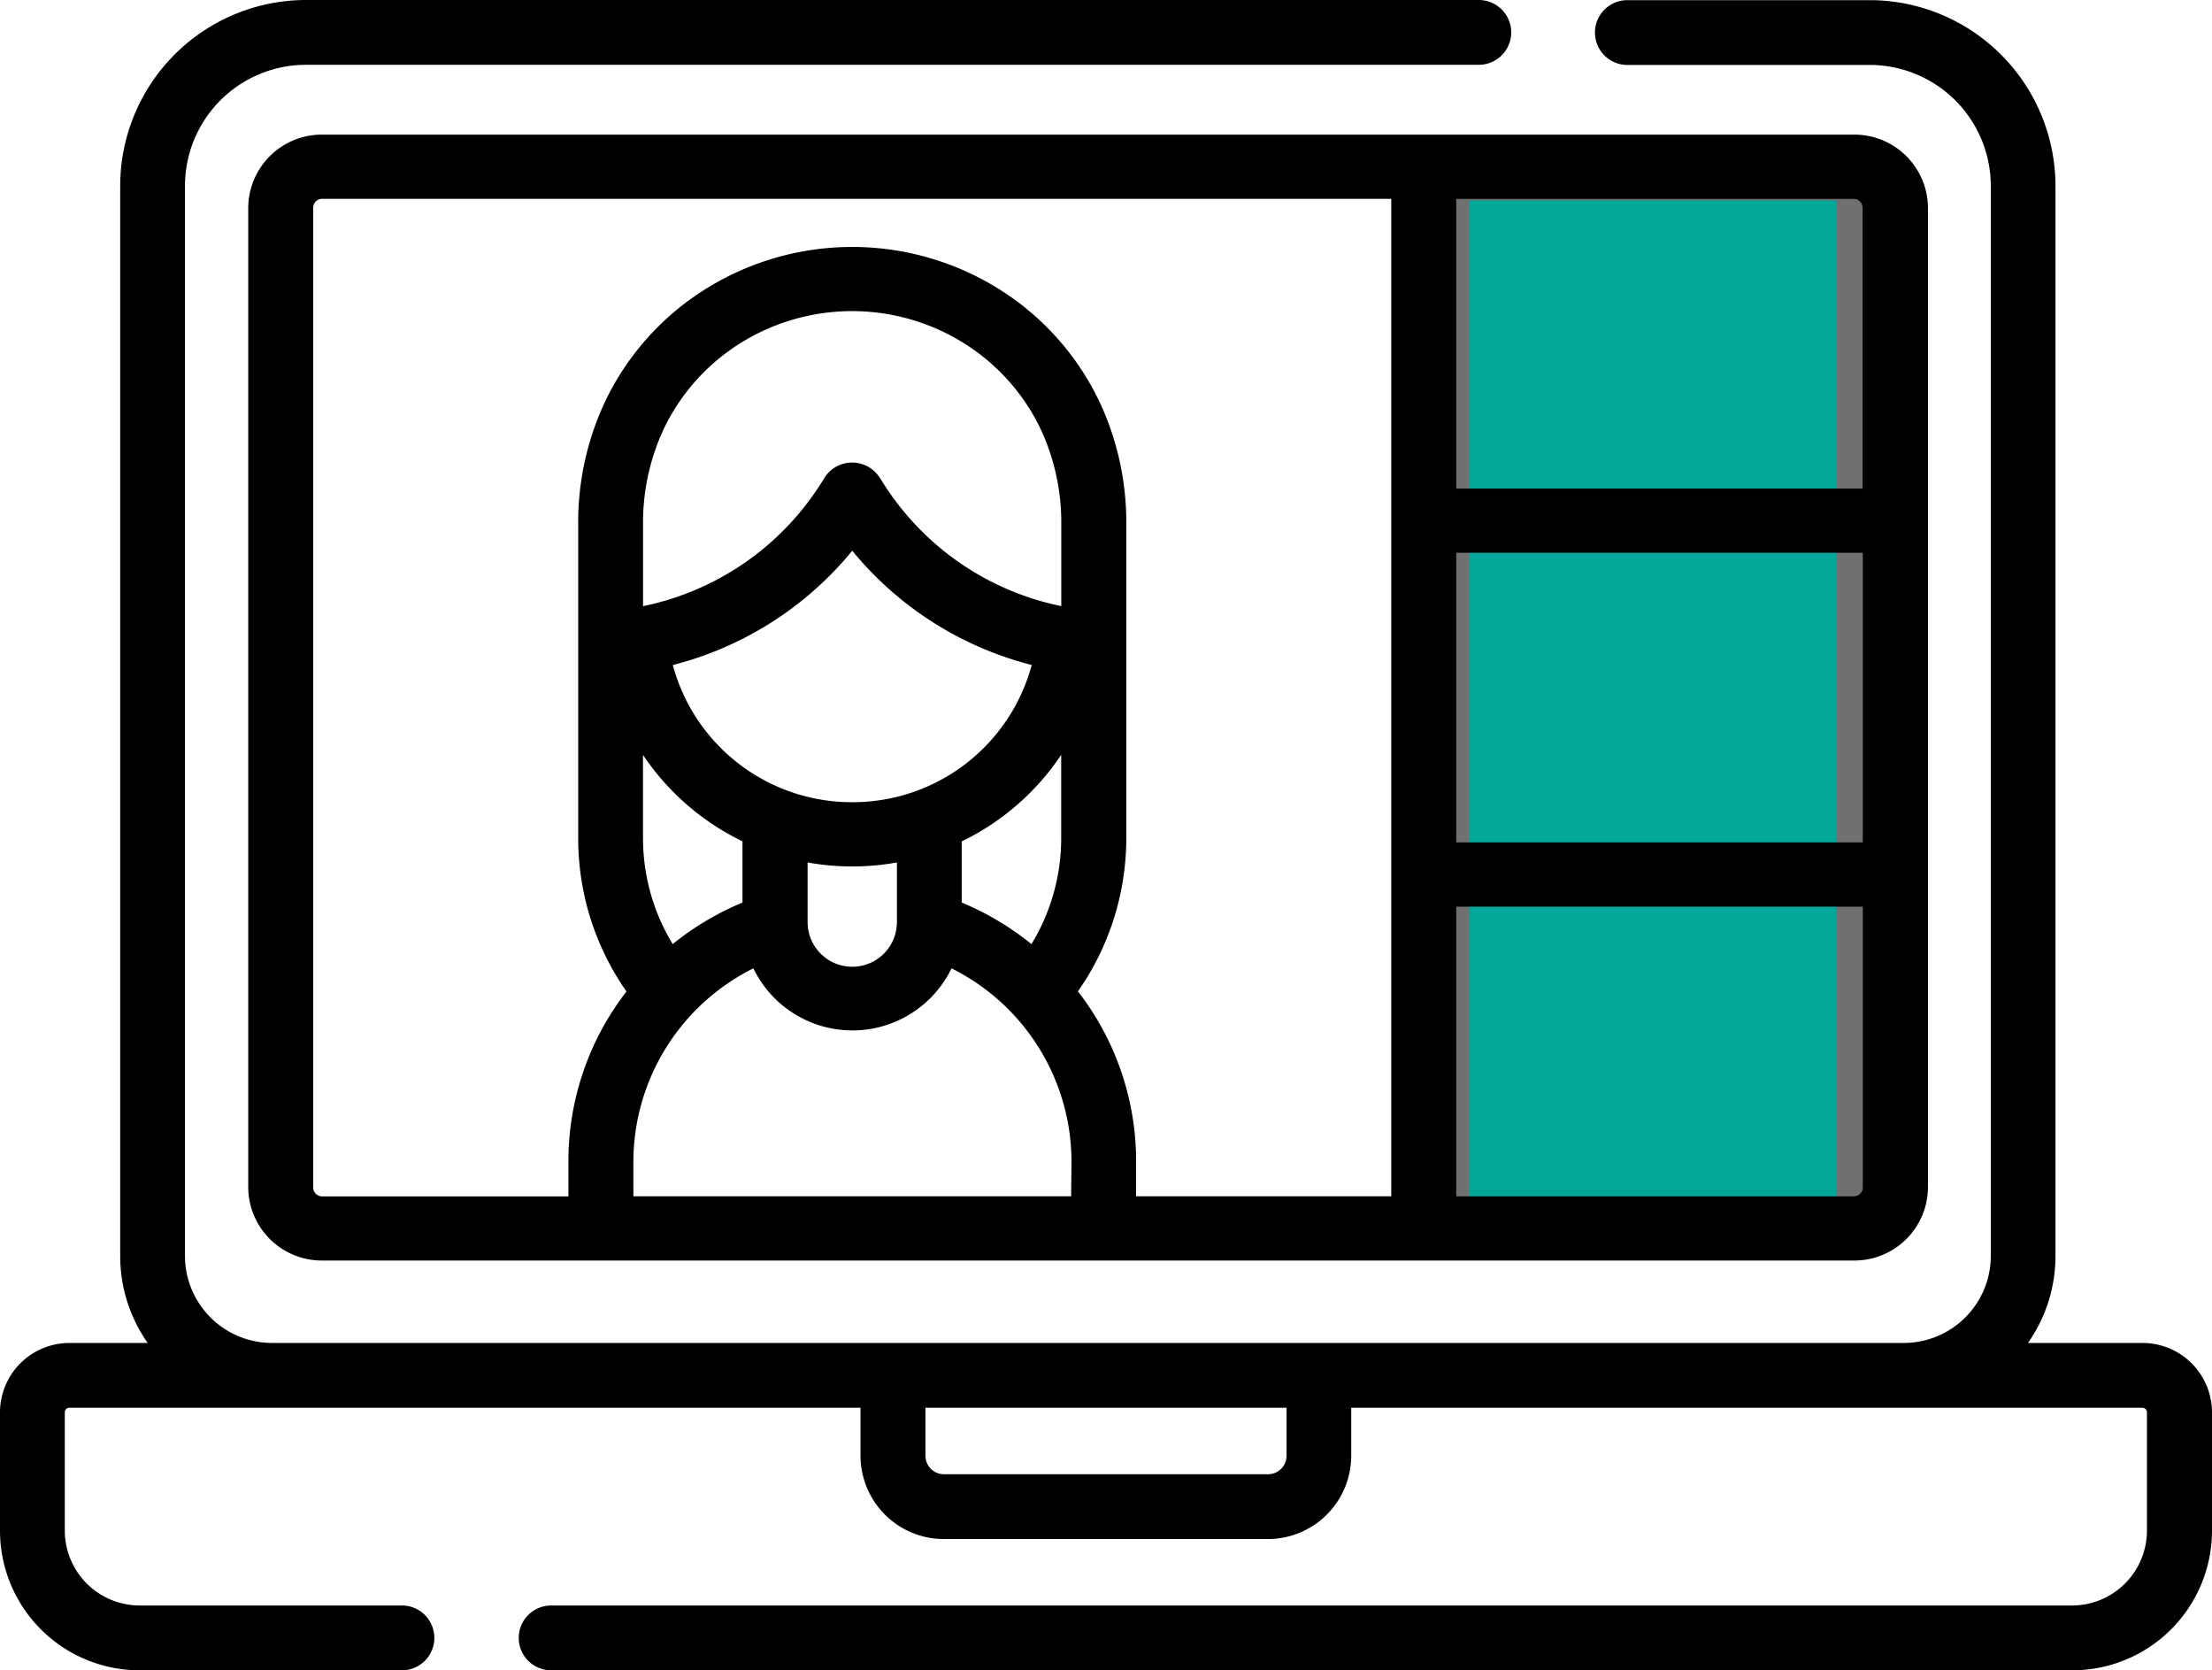
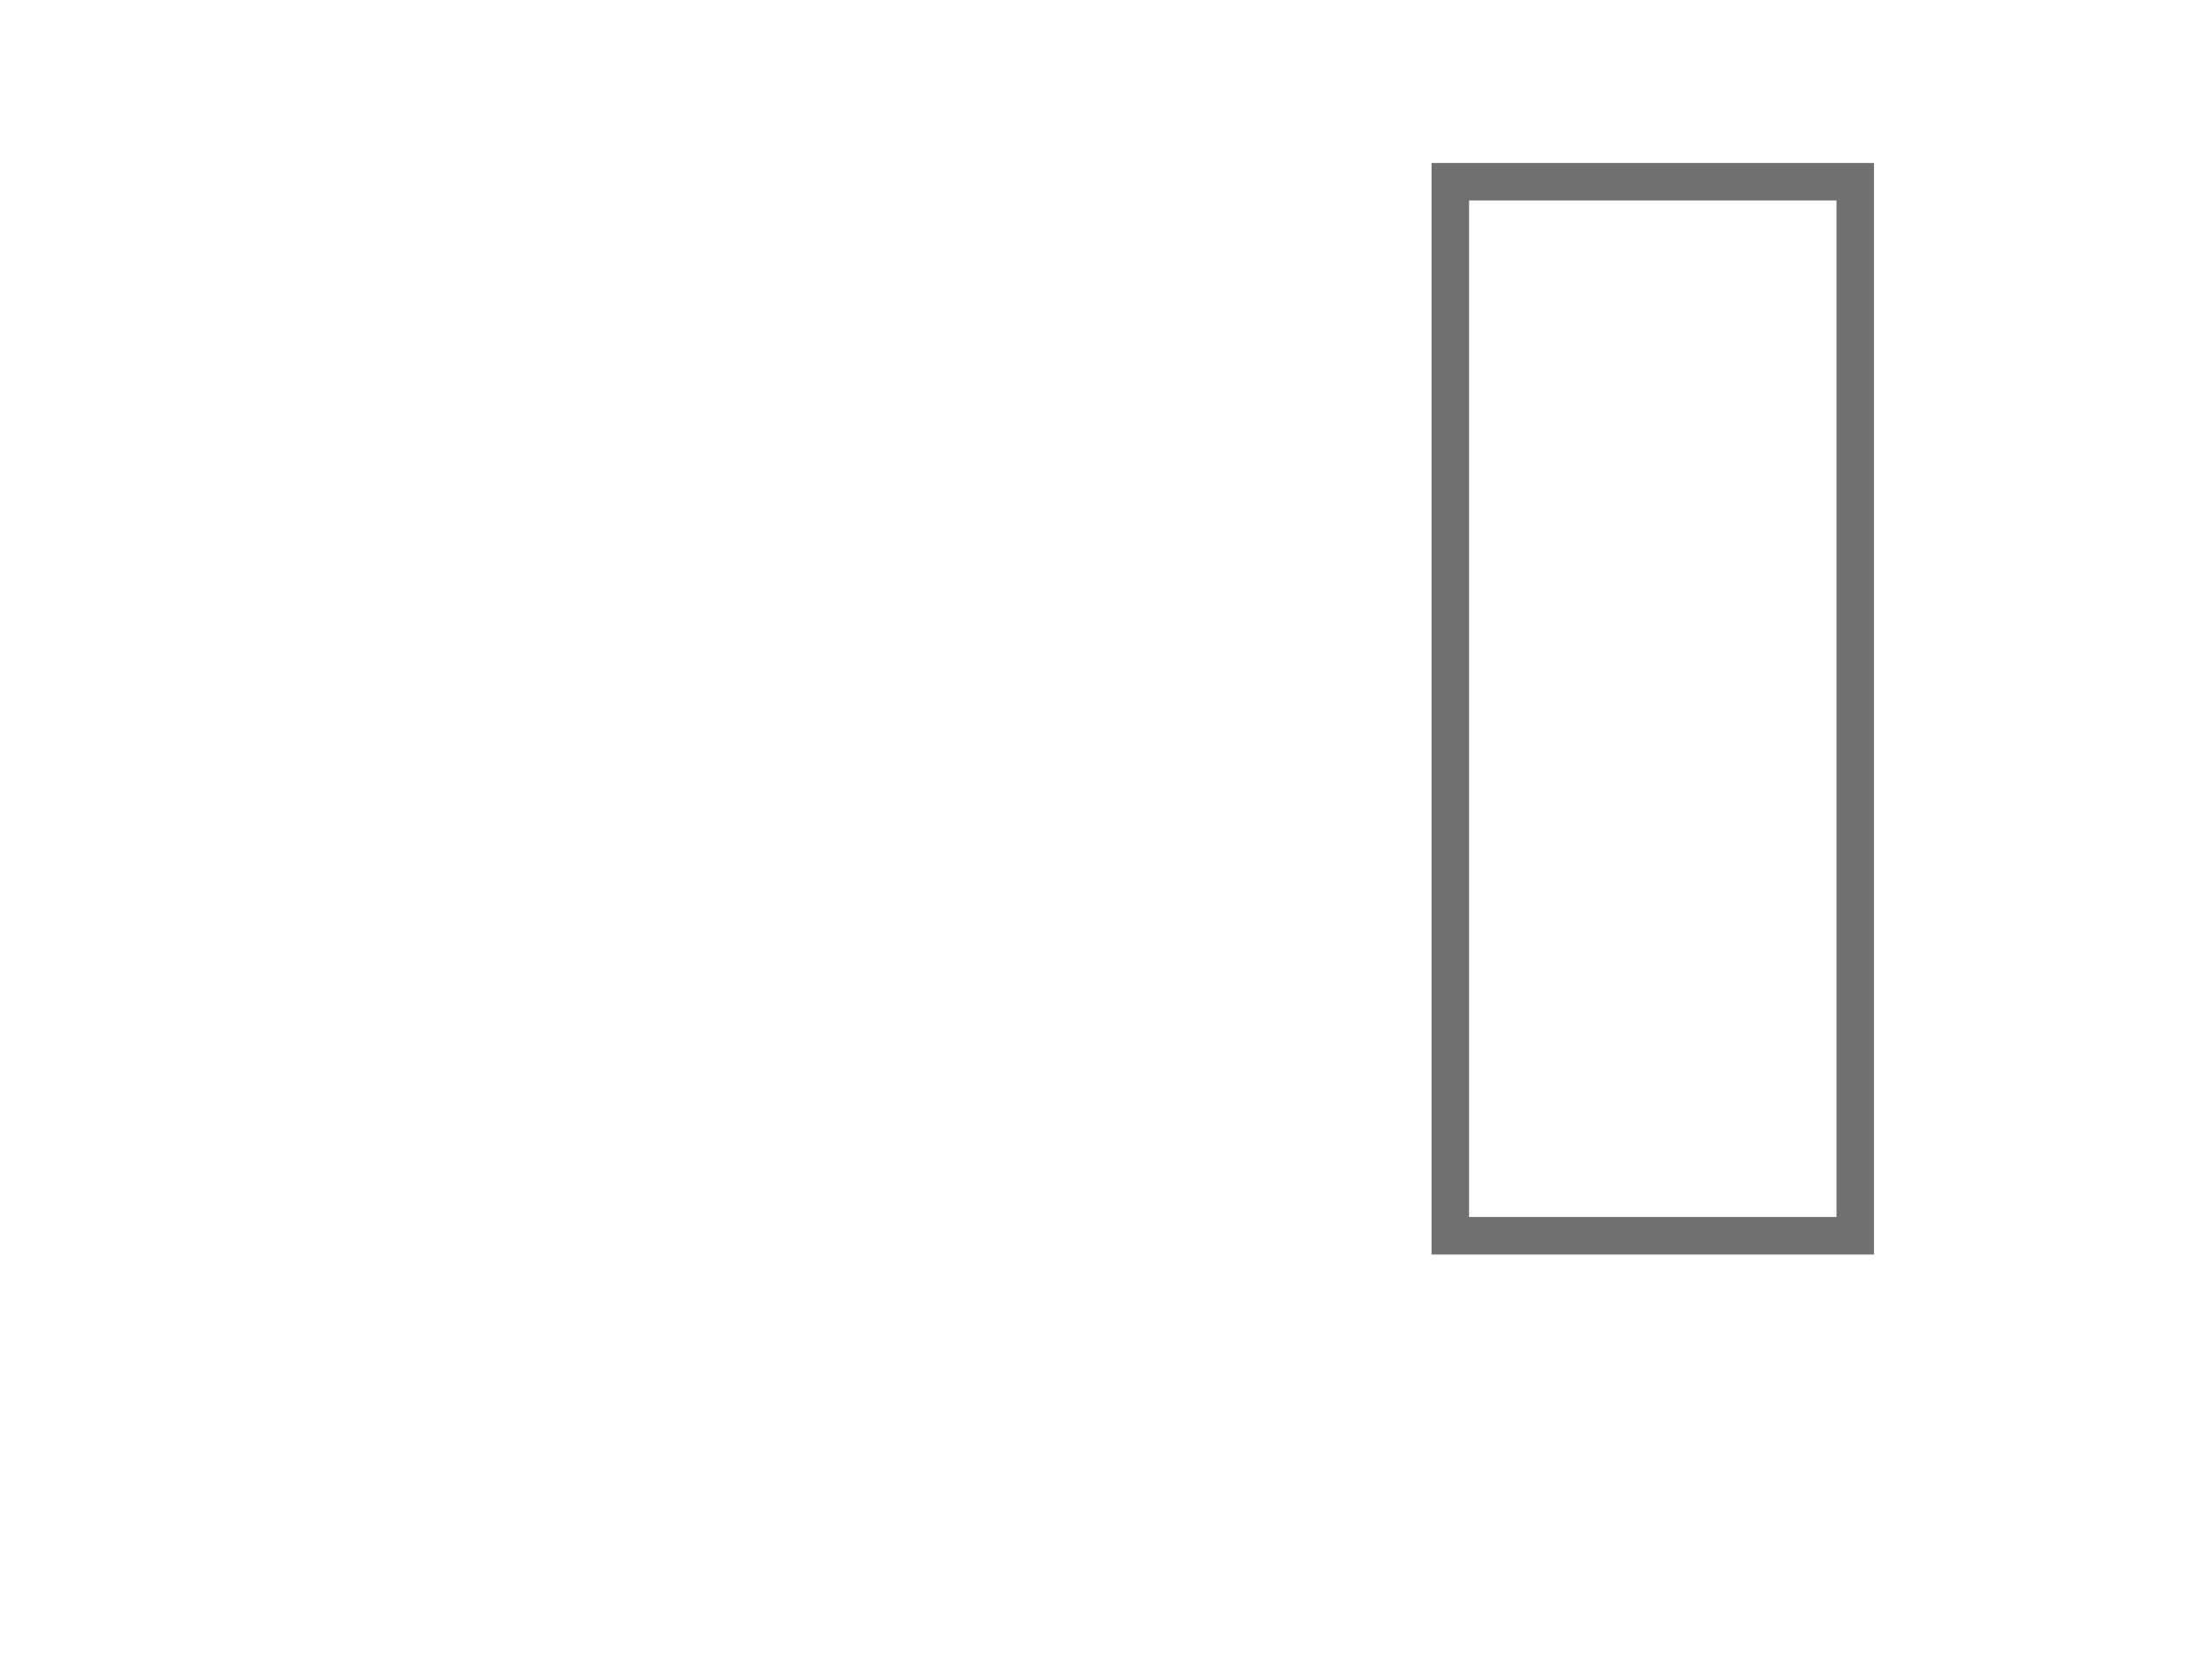
<svg xmlns="http://www.w3.org/2000/svg" width="59" height="44.541" viewBox="0 0 59 44.541">
  <g id="Group_1372" data-name="Group 1372" transform="translate(-445 -997.476)">
    <g id="Rectangle_304" data-name="Rectangle 304" transform="translate(483.184 1001.822)" fill="#04a89b" stroke="#707070" stroke-width="1">
-       <rect width="11.8" height="29.107" stroke="none" />
      <rect x="0.5" y="0.5" width="10.8" height="28.107" fill="none" />
    </g>
    <g id="online-class" transform="translate(445 997.476)">
      <g id="Group_1325" data-name="Group 1325" transform="translate(0 0)">
        <g id="Group_1324" data-name="Group 1324">
-           <path id="Path_995" data-name="Path 995" d="M57.148,98.554H54.091a4.025,4.025,0,0,0,.734-2.321V67.7a4.96,4.96,0,0,0-4.954-4.954H43.406a.864.864,0,0,0,0,1.728h6.465A3.23,3.23,0,0,1,53.1,67.7V96.233a2.323,2.323,0,0,1-2.321,2.321H7.255a2.323,2.323,0,0,1-2.321-2.321V67.7A3.23,3.23,0,0,1,8.16,64.47H39.444a.864.864,0,0,0,0-1.728H8.16A4.96,4.96,0,0,0,3.206,67.7V96.233a4.025,4.025,0,0,0,.734,2.321H1.852A1.854,1.854,0,0,0,0,100.406v3.156a3.725,3.725,0,0,0,3.721,3.721h7a.864.864,0,0,0,0-1.728h-7a2,2,0,0,1-1.993-1.993v-3.156a.124.124,0,0,1,.124-.124h21.1v1.279a2.224,2.224,0,0,0,2.222,2.222h8.645a2.224,2.224,0,0,0,2.222-2.222v-1.279h21.1a.124.124,0,0,1,.124.124v3.156a2,2,0,0,1-1.993,1.993H14.7a.864.864,0,0,0,0,1.728H55.279A3.725,3.725,0,0,0,59,103.562v-3.156a1.854,1.854,0,0,0-1.852-1.852Zm-22.832,3.007a.494.494,0,0,1-.494.494H25.178a.494.494,0,0,1-.494-.494v-1.279h9.632Z" transform="translate(0 -62.742)" />
-           <path id="Path_996" data-name="Path 996" d="M57.969,96.128v26.126a1.963,1.963,0,0,0,1.972,1.949H100.8a1.963,1.963,0,0,0,1.972-1.949V96.128a1.963,1.963,0,0,0-1.972-1.949H59.941a1.963,1.963,0,0,0-1.972,1.949Zm21.949,26.362H68.242v-.935a5.769,5.769,0,0,1,3.2-5.143,2.938,2.938,0,0,0,5.286,0,5.769,5.769,0,0,1,3.2,5.143ZM74.08,111.981a4.945,4.945,0,0,1-4.787-3.658,9.088,9.088,0,0,0,4.787-3.048,9.087,9.087,0,0,0,4.787,3.047A4.945,4.945,0,0,1,74.08,111.981Zm1.191,1.607v1.59a1.191,1.191,0,0,1-2.382,0v-1.59a6.745,6.745,0,0,0,2.382,0ZM77,113.026a6.7,6.7,0,0,0,2.653-2.308v2.221a5.425,5.425,0,0,1-.793,2.826A7.6,7.6,0,0,0,77,114.657v-1.631Zm-2.181-9.687a.872.872,0,0,0-1.486,0,7.369,7.369,0,0,1-4.833,3.414V104.6a5.9,5.9,0,0,1,.555-2.579,5.5,5.5,0,0,1,1.531-1.921,5.622,5.622,0,0,1,6.981,0A5.5,5.5,0,0,1,79.1,102.02a5.9,5.9,0,0,1,.555,2.579v2.153A7.368,7.368,0,0,1,74.823,103.338Zm-3.667,9.687v1.631a7.6,7.6,0,0,0-1.861,1.107,5.423,5.423,0,0,1-.792-2.824v-2.22A6.7,6.7,0,0,0,71.156,113.026ZM90.19,95.892h10.6a.238.238,0,0,1,.239.237v7.488H90.19Zm0,9.437h10.844v7.724H90.19Zm0,9.437h10.844v7.488a.238.238,0,0,1-.239.237H90.19Zm-1.733,7.724H81.651v-.935a7.382,7.382,0,0,0-1.552-4.53,7.116,7.116,0,0,0,1.29-4.088V104.6a7.577,7.577,0,0,0-.723-3.315,7.2,7.2,0,0,0-2.005-2.516,7.379,7.379,0,0,0-9.163,0,7.2,7.2,0,0,0-2.005,2.516,7.576,7.576,0,0,0-.723,3.315v8.34a7.122,7.122,0,0,0,1.288,4.089,7.386,7.386,0,0,0-1.549,4.529v.935H59.941a.238.238,0,0,1-.239-.237V96.128a.238.238,0,0,1,.239-.237H88.457Z" transform="translate(-51.348 -90.589)" />
-         </g>
+           </g>
      </g>
    </g>
  </g>
</svg>